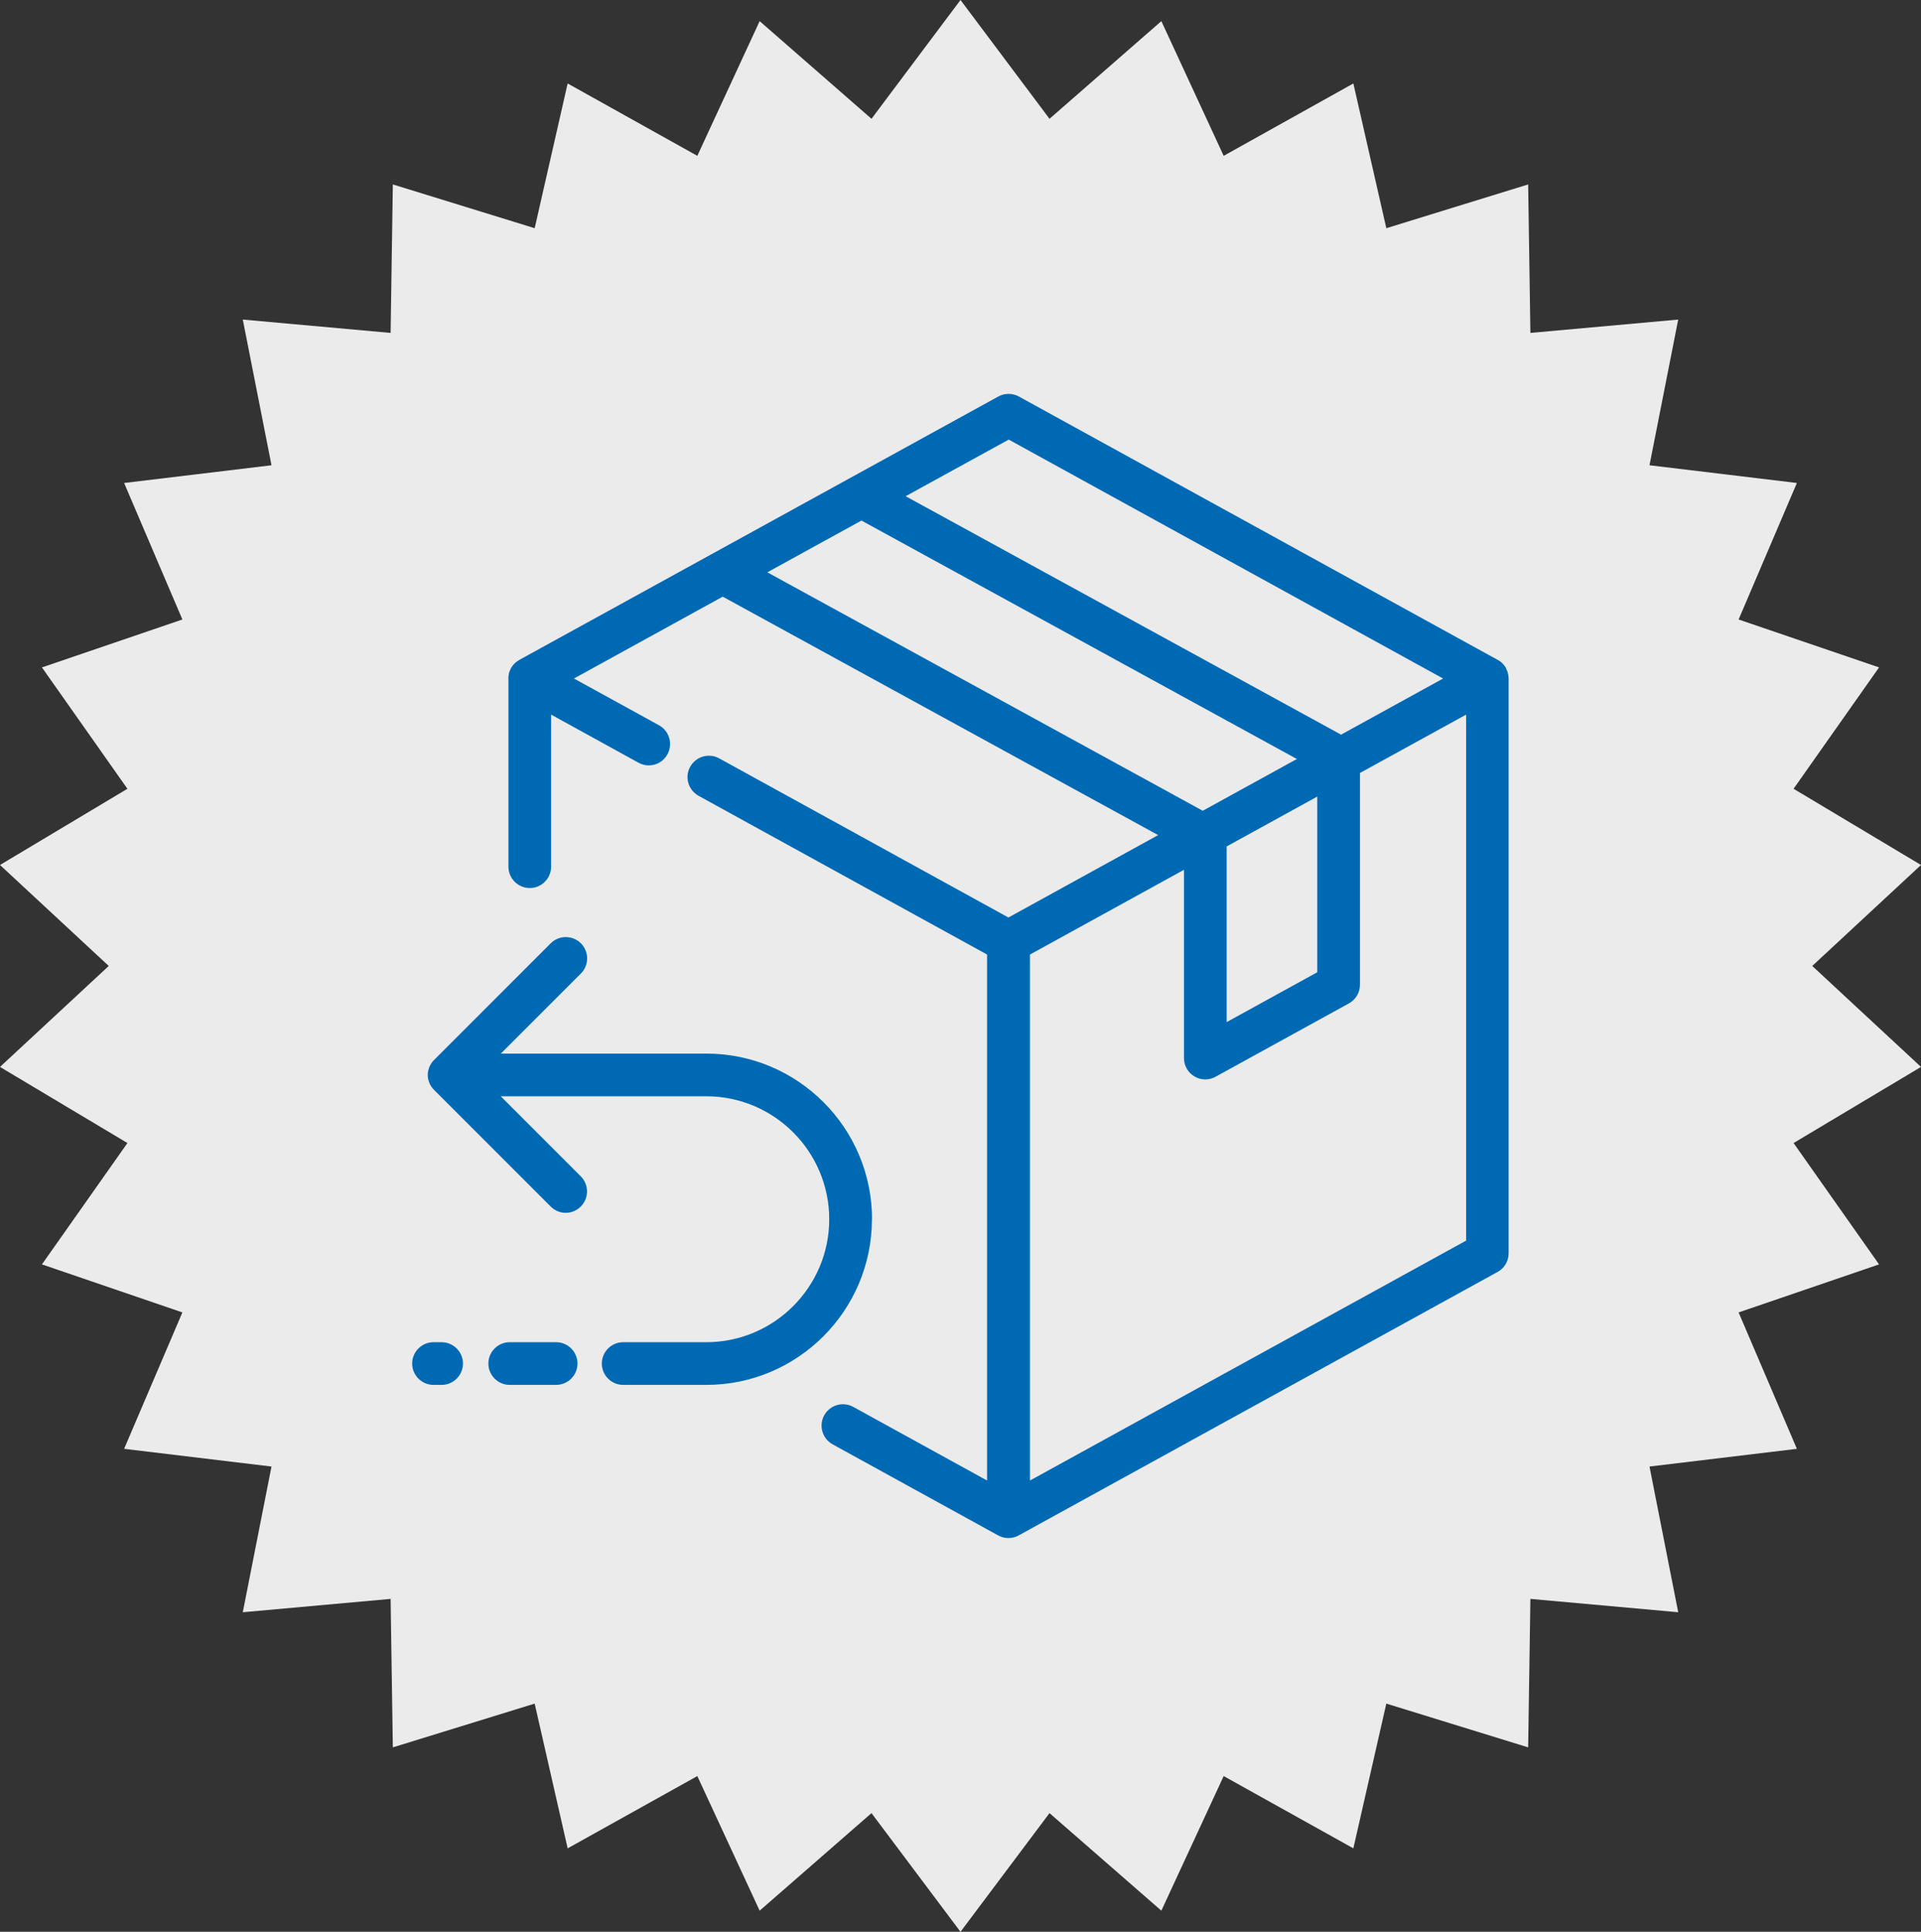
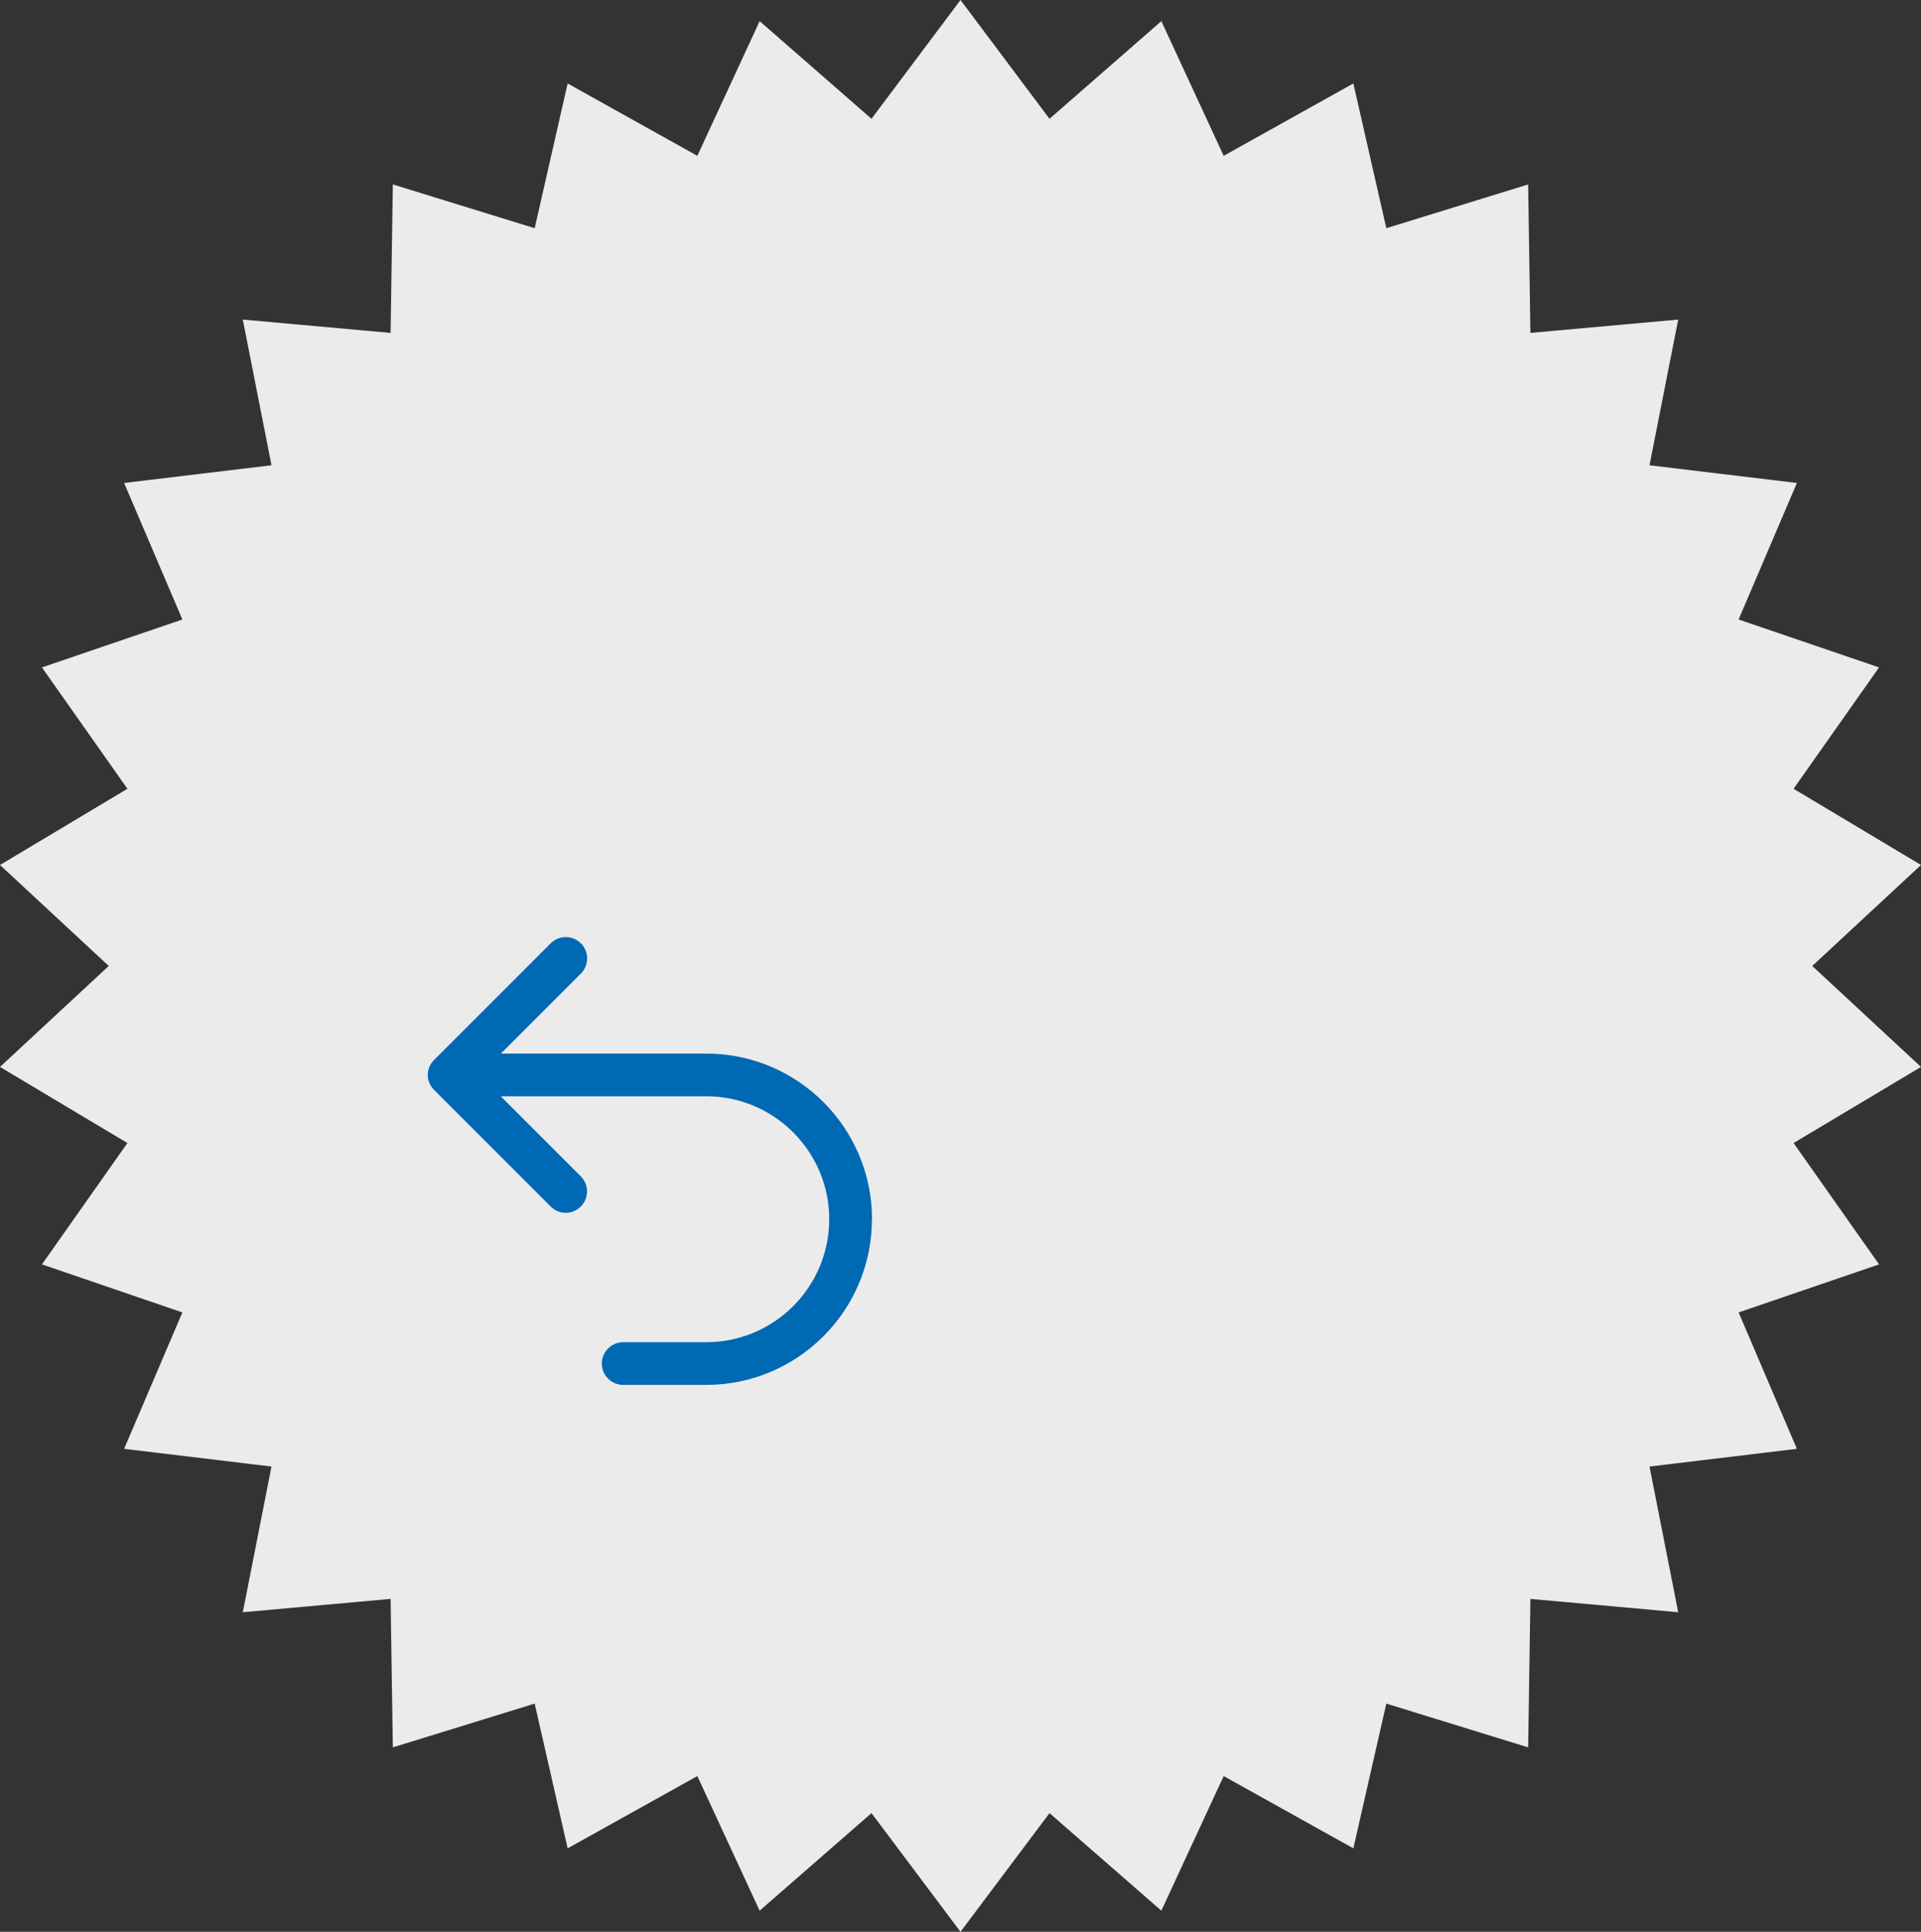
<svg xmlns="http://www.w3.org/2000/svg" id="Vrstva_3" width="180" height="180.99" viewBox="0 0 180 180.99">
  <rect x="0" y="0" width="180" height="180.99" fill="#333333" stroke="none" />
  <defs>
    <style>.cls-1{fill:#0069b4;}.cls-1,.cls-2{stroke-width:0px;}.cls-2{fill:#ebebeb;}</style>
  </defs>
  <polygon class="cls-2" points="90 0 98.34 11.13 108.82 1.98 114.66 14.6 126.81 7.82 129.9 21.38 143.19 17.28 143.4 31.19 157.25 29.94 154.56 43.59 168.37 45.25 162.91 58.04 176.07 62.53 168.06 73.9 180 81.04 169.81 90.5 180 99.96 168.06 107.09 176.07 118.46 162.91 122.96 168.37 135.74 154.56 137.4 157.25 151.05 143.4 149.8 143.19 163.71 129.9 159.61 126.81 173.17 114.66 166.4 108.82 179.01 98.34 169.87 90 180.99 81.66 169.87 71.18 179.01 65.34 166.4 53.19 173.17 50.1 159.61 36.81 163.71 36.6 149.8 22.75 151.05 25.44 137.4 11.63 135.74 17.09 122.96 3.93 118.46 11.94 107.09 0 99.96 10.19 90.5 0 81.04 11.94 73.9 3.93 62.53 17.09 58.04 11.63 45.25 25.44 43.59 22.75 29.94 36.6 31.19 36.81 17.28 50.1 21.38 53.19 7.82 65.34 14.6 71.18 1.98 81.66 11.13 90 0" />
  <path class="cls-1" d="M81.71,114.23c0-8.56-6.96-15.52-15.52-15.52h-19.26l7.5-7.5c.78-.78.78-2.05,0-2.83-.78-.78-2.05-.78-2.83,0l-10.92,10.92c-.09.09-.18.19-.25.3-.02.03-.03.06-.05.08-.05.08-.1.17-.14.26-.02.04-.02.08-.04.12-.03.08-.06.17-.08.25-.03.13-.04.26-.04.4s.01.27.04.4c.02.09.05.17.08.25.01.04.02.08.04.12.04.09.09.18.14.26.02.03.03.06.05.08.07.11.16.21.25.3l10.92,10.92c.39.39.9.59,1.41.59s1.02-.2,1.41-.59c.78-.78.78-2.05,0-2.83l-7.5-7.5h19.26c6.35,0,11.52,5.17,11.52,11.52s-5.17,11.52-11.52,11.52h-7.79c-1.1,0-2,.9-2,2s.9,2,2,2h7.79c8.56,0,15.52-6.96,15.52-15.52Z" />
-   <path class="cls-1" d="M52.11,125.75h-4.35c-1.1,0-2,.9-2,2s.9,2,2,2h4.35c1.1,0,2-.9,2-2s-.9-2-2-2Z" />
-   <path class="cls-1" d="M41.38,125.75h-.76c-1.1,0-2,.9-2,2s.9,2,2,2h.76c1.1,0,2-.9,2-2s-.9-2-2-2Z" />
-   <path class="cls-1" d="M141.13,62.61c-.2-.35-.48-.63-.82-.8l-44.84-24.66c-.6-.33-1.33-.33-1.93,0l-44.87,24.67s-.05.03-.07.05c-.05.03-.09.06-.14.09-.03.02-.07.05-.1.07-.03.02-.06.05-.09.08-.04.03-.07.07-.11.11-.03.03-.06.06-.08.09-.02.03-.05.06-.07.09-.03.04-.06.09-.09.14-.02.03-.04.05-.05.07,0,0,0,.02-.01.03-.02.03-.03.06-.04.09-.02.05-.05.11-.07.16-.01.04-.03.07-.04.11,0,.03-.01.06-.02.09-.01.05-.02.11-.03.17,0,.04-.02.08-.02.12,0,.04,0,.07,0,.11,0,.03,0,.05,0,.08v17.63c0,1.1.9,2,2,2s2-.9,2-2v-14.25l8.19,4.51c.31.17.64.25.96.25.71,0,1.39-.37,1.75-1.04.53-.97.18-2.18-.79-2.72l-7.97-4.38,13.94-7.67,40.8,22.34-14.03,7.72-27.1-14.91c-.97-.53-2.18-.18-2.72.79s-.18,2.18.79,2.72l27.03,14.87v49.28l-12.54-6.9c-.97-.53-2.18-.18-2.72.79-.53.97-.18,2.18.79,2.72l15.47,8.51c.29.17.63.27,1,.27s.7-.1,1-.27l44.83-24.66c.64-.35,1.04-1.02,1.04-1.75v-53.8c0-.34-.07-.68-.25-1ZM94.51,41.18l40.71,22.39-9.56,5.26-40.8-22.34,9.65-5.3ZM114.94,79.3l8.49-4.67v16.46l-8.49,4.67v-16.46ZM71.9,53.62l8.82-4.85,40.8,22.34-8.82,4.85-40.8-22.34ZM137.38,116.23l-40.87,22.48v-49.28l14.43-7.94v17.64c0,.71.37,1.36.98,1.72.31.19.67.28,1.02.28.33,0,.66-.08.96-.25l12.49-6.87c.64-.35,1.04-1.02,1.04-1.75v-19.84l9.95-5.47v49.27Z" />
</svg>